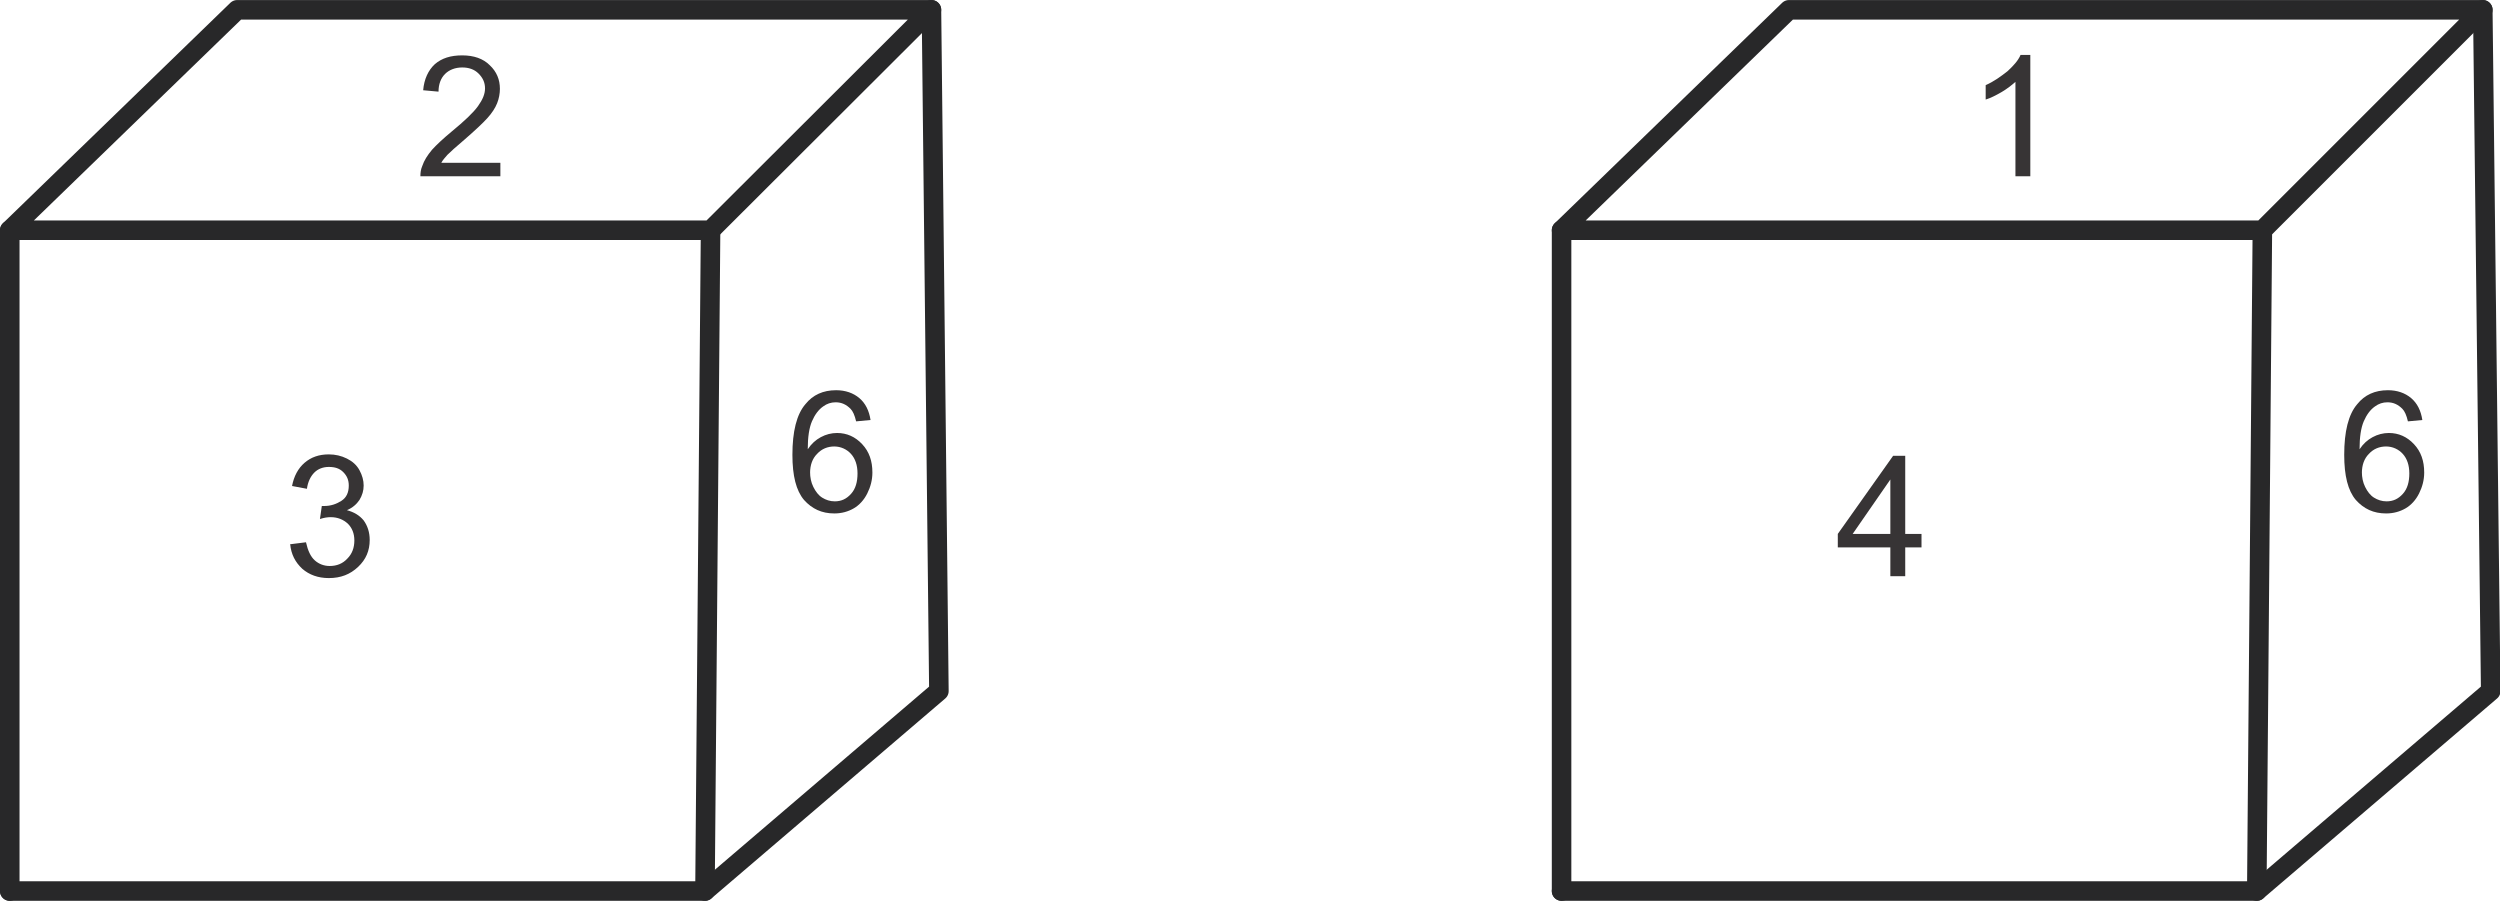
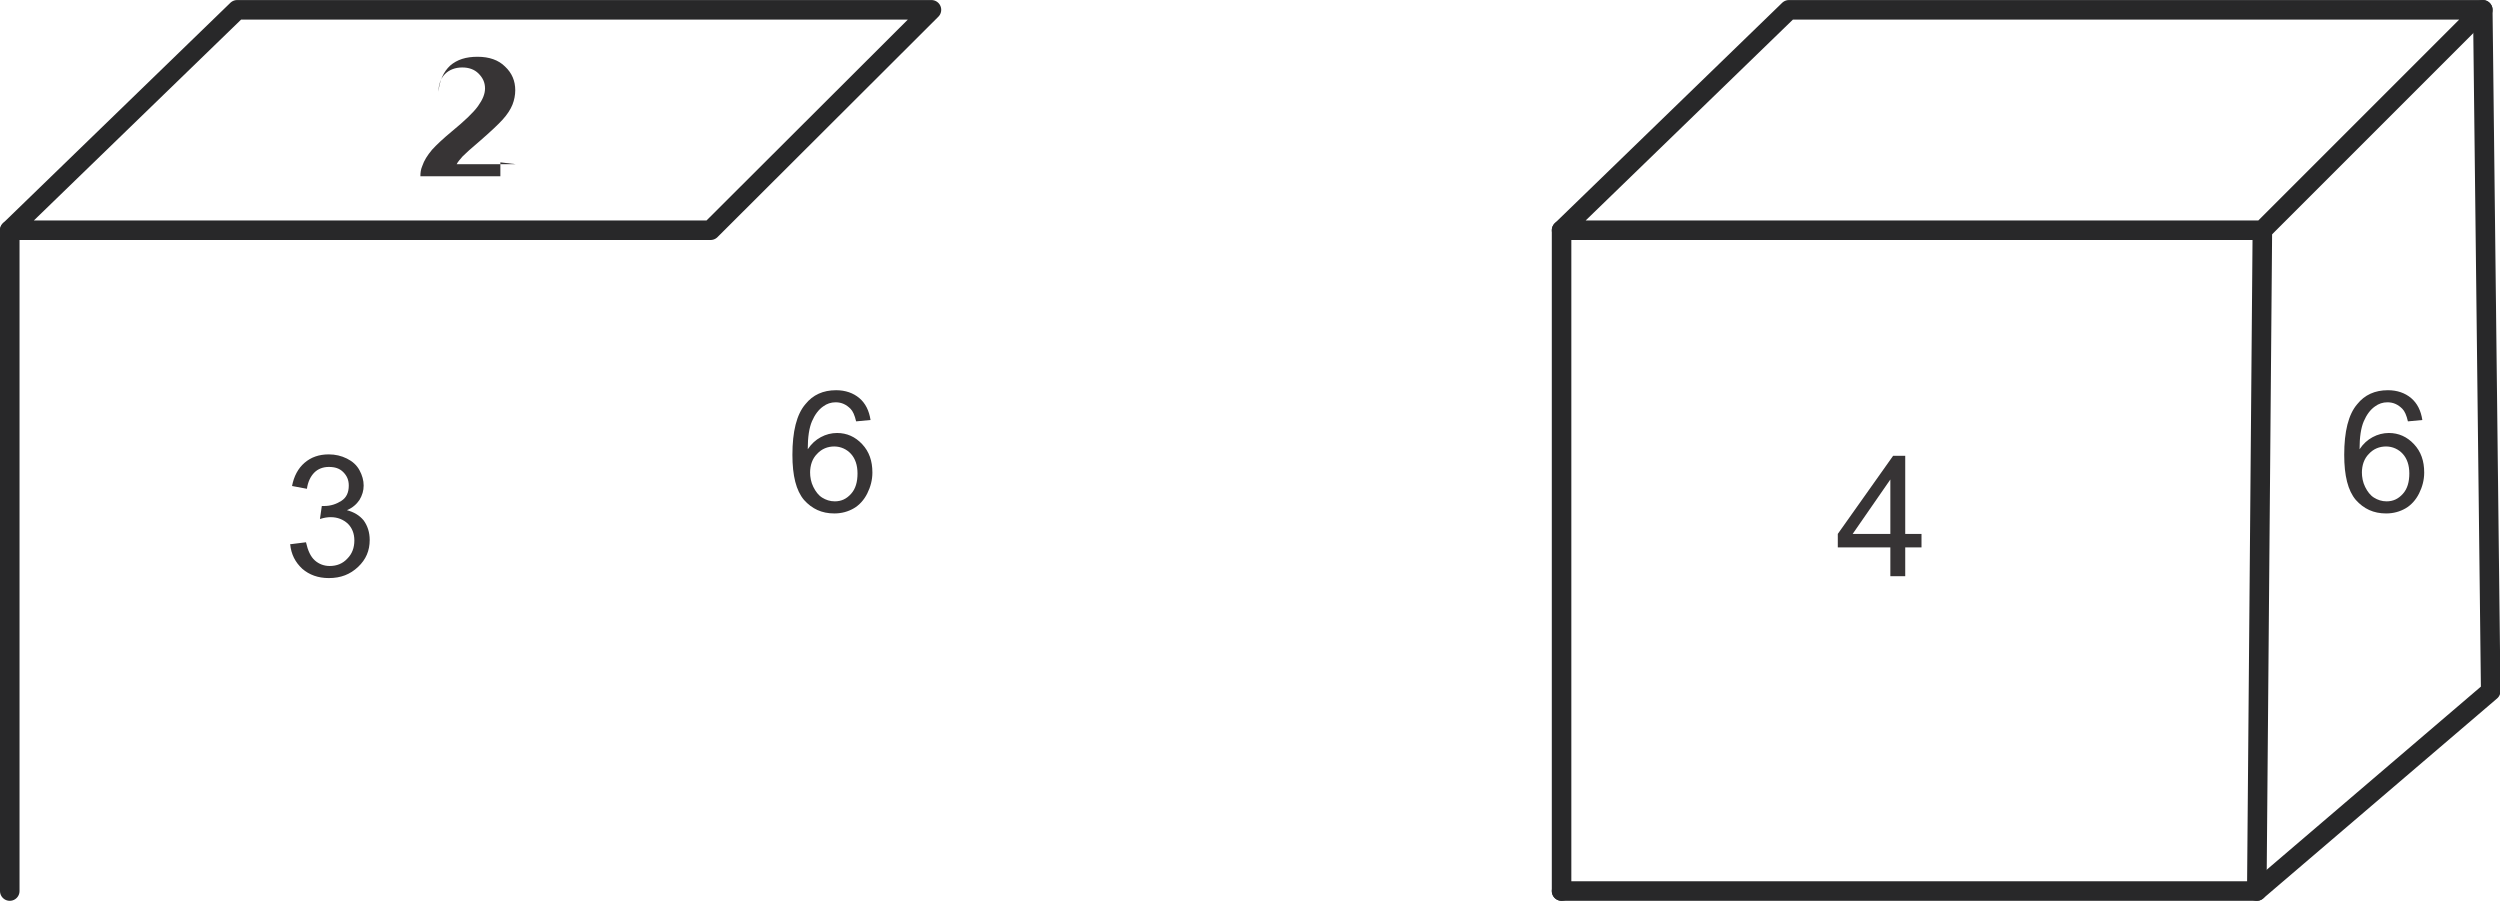
<svg xmlns="http://www.w3.org/2000/svg" xml:space="preserve" width="5.381in" height="1.939in" version="1.1" style="shape-rendering:geometricPrecision; text-rendering:geometricPrecision; image-rendering:optimizeQuality; fill-rule:evenodd; clip-rule:evenodd" viewBox="0 0 5376 1937">
  <defs>
    <style type="text/css">
   
    .str0 {stroke:#282829;stroke-width:42;stroke-linecap:round;stroke-linejoin:round;stroke-miterlimit:2.613}
    .fil0 {fill:none}
    .fil1 {fill:#373435;fill-rule:nonzero}
   
  </style>
  </defs>
  <g id="Layer_x0020_1">
    <g id="_2614680078848">
      <polygon class="fil0 str0" points="21,495 1528,495 2003,21 510,21 " />
-       <polyline class="fil0 str0" points="21,1916 1516,1916 2019,1486 2003,21 " />
-       <line class="fil0 str0" x1="1528" y1="495" x2="1516" y2="1916" />
      <line class="fil0 str0" x1="21" y1="495" x2="21" y2="1916" />
-       <path class="fil1" d="M1076 349l0 30 -172 0c0,-8 1,-15 4,-22 4,-12 11,-23 21,-35 10,-11 24,-24 42,-39 28,-23 47,-41 57,-55 10,-14 15,-26 15,-38 0,-13 -5,-23 -14,-32 -9,-9 -21,-13 -35,-13 -15,0 -28,5 -37,14 -9,9 -14,22 -14,38l-33 -3c2,-24 11,-43 25,-56 15,-13 34,-19 59,-19 25,0 45,7 59,21 15,14 22,31 22,51 0,10 -2,21 -6,31 -4,10 -11,21 -21,32 -10,11 -26,26 -49,46 -19,16 -31,27 -37,33 -5,6 -10,11 -13,17l127 0z" />
+       <path class="fil1" d="M1076 349l0 30 -172 0c0,-8 1,-15 4,-22 4,-12 11,-23 21,-35 10,-11 24,-24 42,-39 28,-23 47,-41 57,-55 10,-14 15,-26 15,-38 0,-13 -5,-23 -14,-32 -9,-9 -21,-13 -35,-13 -15,0 -28,5 -37,14 -9,9 -14,22 -14,38c2,-24 11,-43 25,-56 15,-13 34,-19 59,-19 25,0 45,7 59,21 15,14 22,31 22,51 0,10 -2,21 -6,31 -4,10 -11,21 -21,32 -10,11 -26,26 -49,46 -19,16 -31,27 -37,33 -5,6 -10,11 -13,17l127 0z" />
      <path class="fil1" d="M626 1170l32 -4c4,18 10,31 19,39 9,8 20,12 32,12 15,0 28,-5 38,-16 10,-10 15,-23 15,-39 0,-15 -5,-27 -14,-36 -10,-9 -22,-14 -37,-14 -6,0 -14,1 -23,4l4 -28c2,0 4,0 5,0 14,0 26,-4 37,-11 11,-7 16,-18 16,-33 0,-12 -4,-21 -12,-29 -8,-8 -18,-11 -31,-11 -12,0 -23,4 -31,12 -8,8 -14,20 -16,35l-32 -6c4,-21 13,-38 27,-50 14,-12 31,-18 52,-18 14,0 27,3 39,9 12,6 21,14 27,25 6,11 9,22 9,33 0,11 -3,21 -9,31 -6,9 -15,17 -27,22 15,4 27,11 36,22 8,11 13,25 13,42 0,23 -8,42 -25,58 -17,16 -37,24 -63,24 -23,0 -42,-7 -57,-20 -15,-14 -24,-31 -26,-53z" />
      <path class="fil1" d="M1873 903l-32 3c-3,-13 -7,-22 -12,-27 -9,-9 -19,-14 -32,-14 -10,0 -19,3 -27,9 -10,7 -18,18 -24,32 -6,14 -9,34 -9,60 8,-12 17,-20 28,-26 11,-6 23,-9 35,-9 21,0 39,8 54,24 15,16 22,36 22,61 0,16 -4,31 -11,45 -7,14 -17,25 -29,32 -12,7 -26,11 -42,11 -27,0 -48,-10 -65,-29 -17,-20 -25,-52 -25,-97 0,-50 9,-87 28,-109 16,-20 38,-30 66,-30 20,0 37,6 50,17 13,11 21,27 24,47zm-131 112c0,11 2,22 7,32 5,10 11,18 19,23 8,5 17,8 27,8 14,0 25,-5 35,-16 10,-11 14,-26 14,-44 0,-18 -5,-32 -14,-42 -9,-10 -22,-16 -36,-16 -14,0 -27,5 -37,16 -10,10 -15,24 -15,41z" />
      <polygon class="fil0 str0" points="3358,495 4865,495 5339,21 3847,21 " />
      <polyline class="fil0 str0" points="3358,1916 4853,1916 5356,1486 5339,21 " />
      <line class="fil0 str0" x1="4865" y1="495" x2="4853" y2="1916" />
      <line class="fil0 str0" x1="3358" y1="495" x2="3358" y2="1916" />
-       <path class="fil1" d="M4366 379l-32 0 0 -203c-8,7 -18,15 -30,22 -12,7 -24,13 -34,16l0 -31c18,-8 33,-19 47,-30 13,-12 23,-23 28,-35l21 0 0 261z" />
      <path class="fil1" d="M4065 1239l0 -62 -113 0 0 -29 119 -168 26 0 0 168 35 0 0 29 -35 0 0 62 -32 0zm0 -91l0 -117 -81 117 81 0z" />
      <path class="fil1" d="M5210 903l-32 3c-3,-13 -7,-22 -12,-27 -9,-9 -19,-14 -32,-14 -10,0 -19,3 -27,9 -10,7 -18,18 -24,32 -6,14 -9,34 -9,60 8,-12 17,-20 28,-26 11,-6 23,-9 35,-9 21,0 39,8 54,24 15,16 22,36 22,61 0,16 -4,31 -11,45 -7,14 -17,25 -29,32 -12,7 -26,11 -42,11 -27,0 -48,-10 -65,-29 -17,-20 -25,-52 -25,-97 0,-50 9,-87 28,-109 16,-20 38,-30 66,-30 20,0 37,6 50,17 13,11 21,27 24,47zm-131 112c0,11 2,22 7,32 5,10 11,18 19,23 8,5 17,8 27,8 14,0 25,-5 35,-16 10,-11 14,-26 14,-44 0,-18 -5,-32 -14,-42 -9,-10 -22,-16 -36,-16 -14,0 -27,5 -37,16 -10,10 -15,24 -15,41z" />
    </g>
  </g>
</svg>